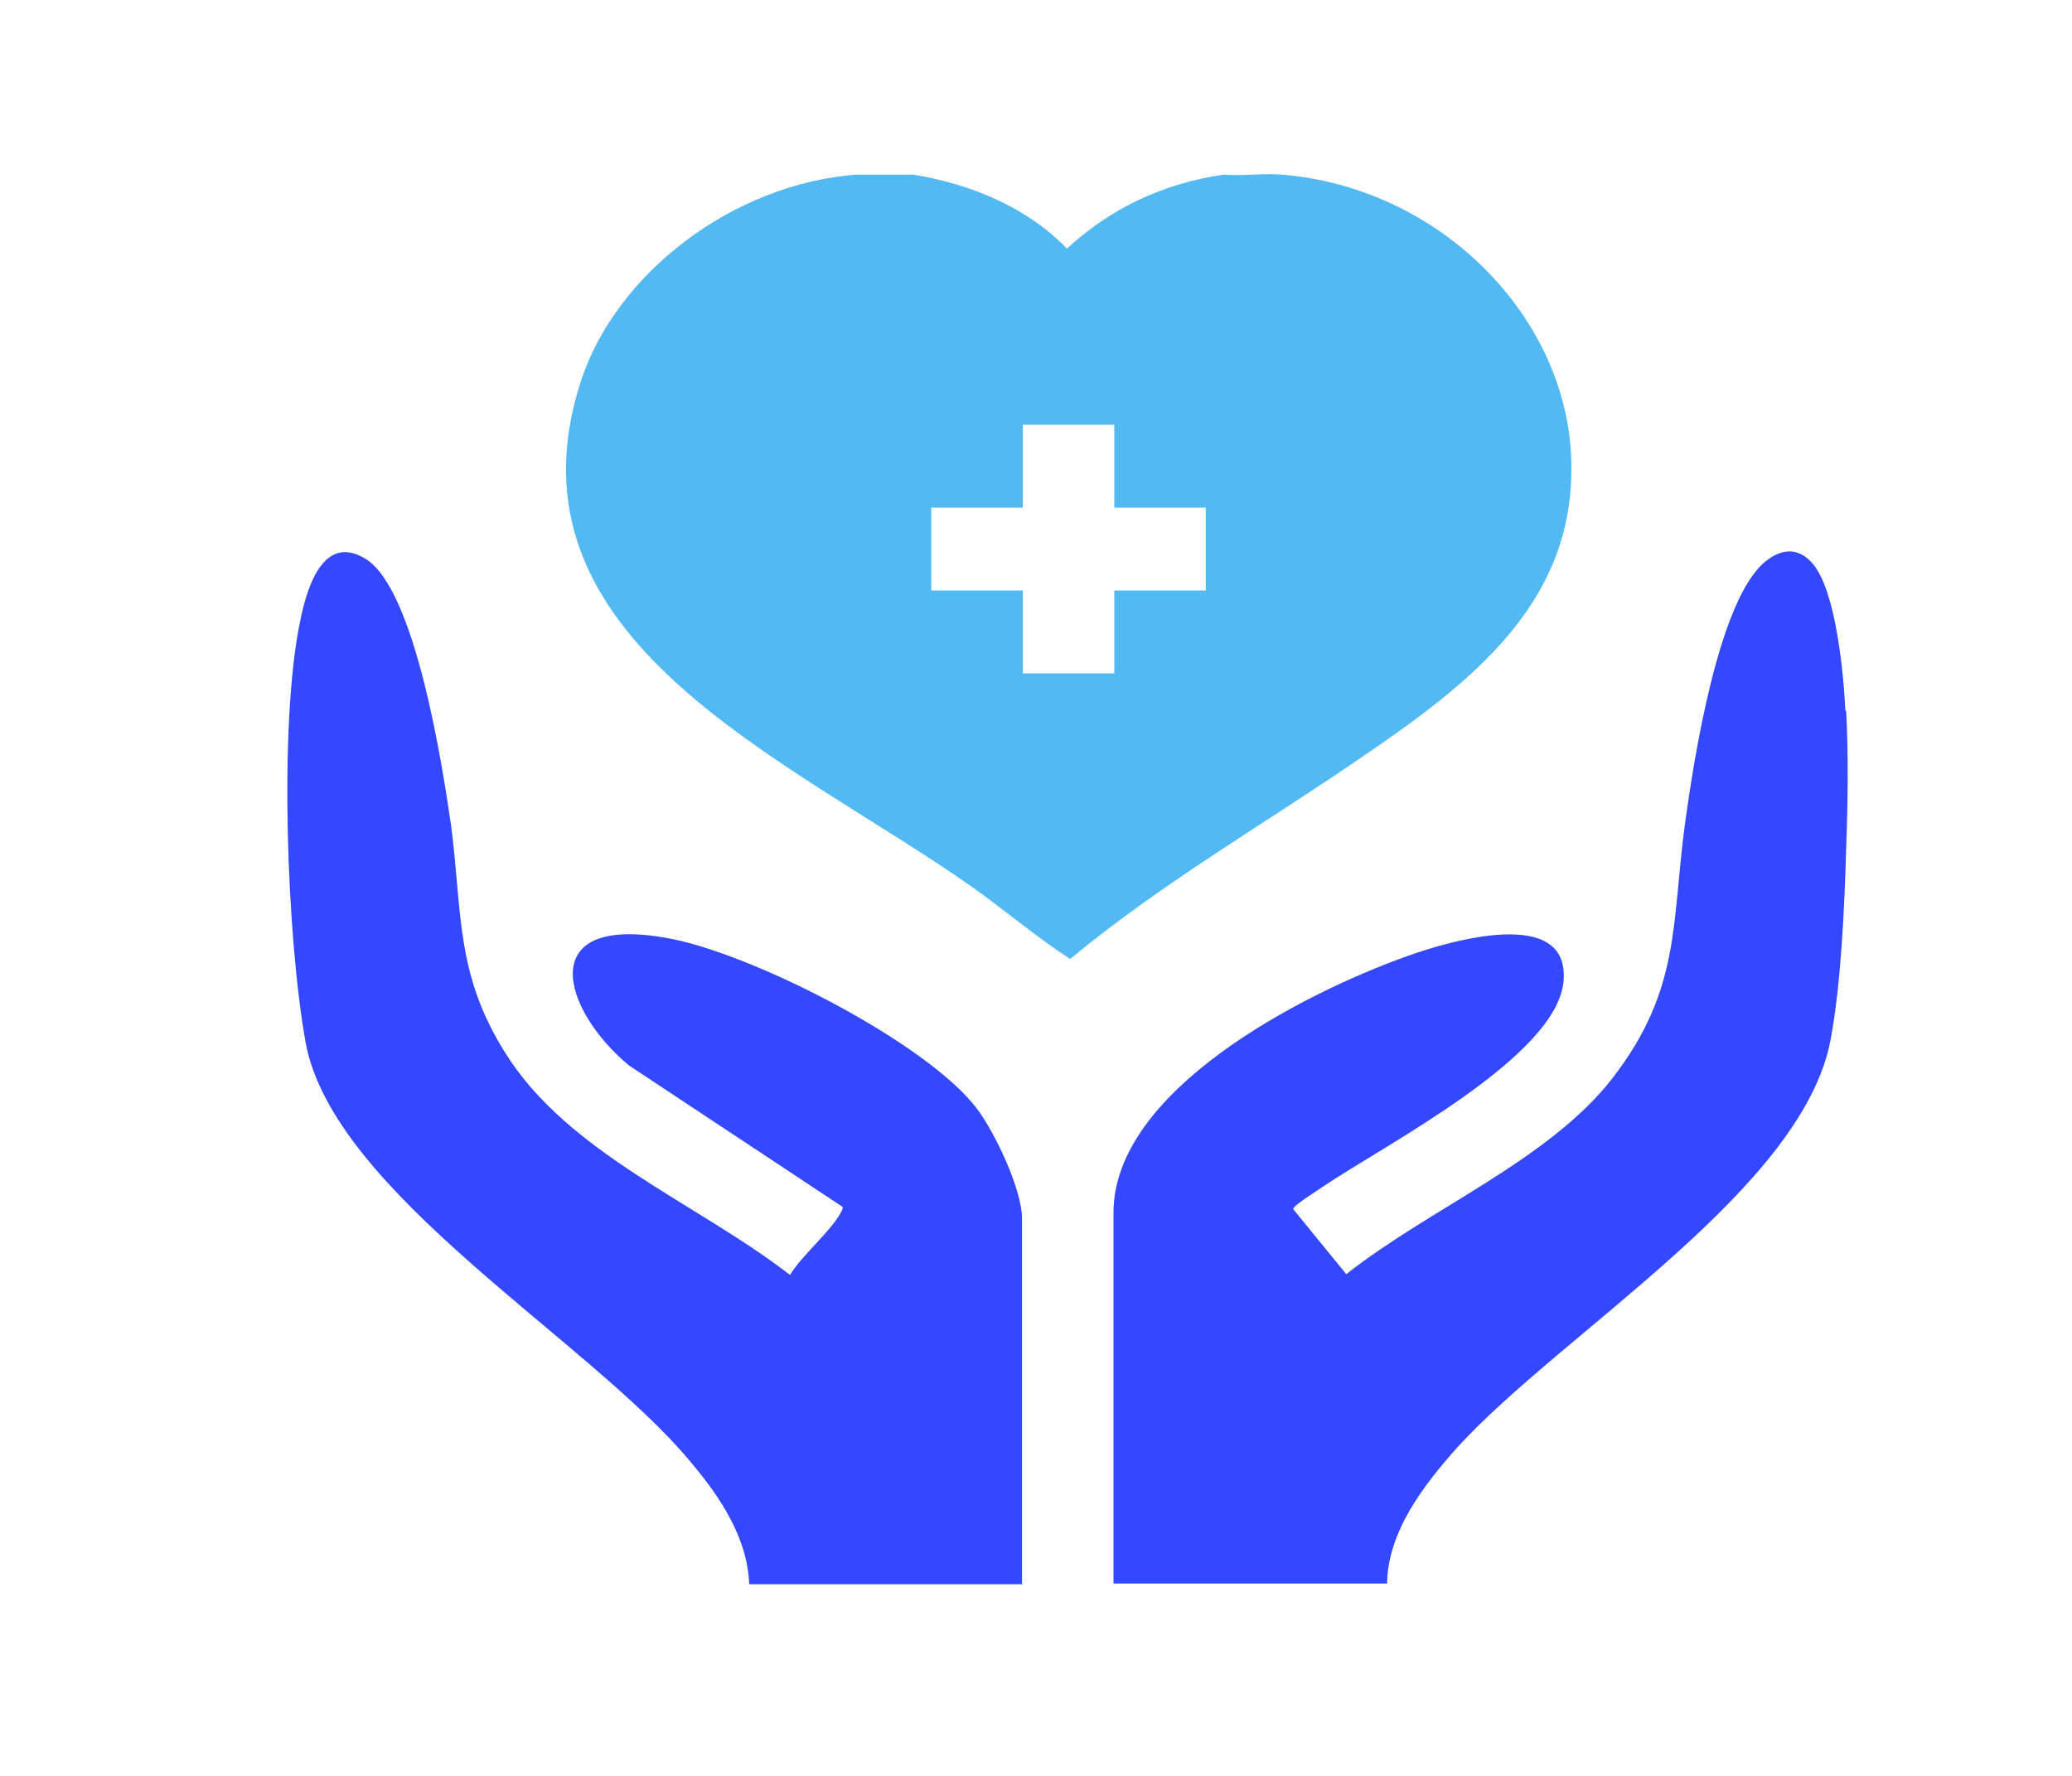
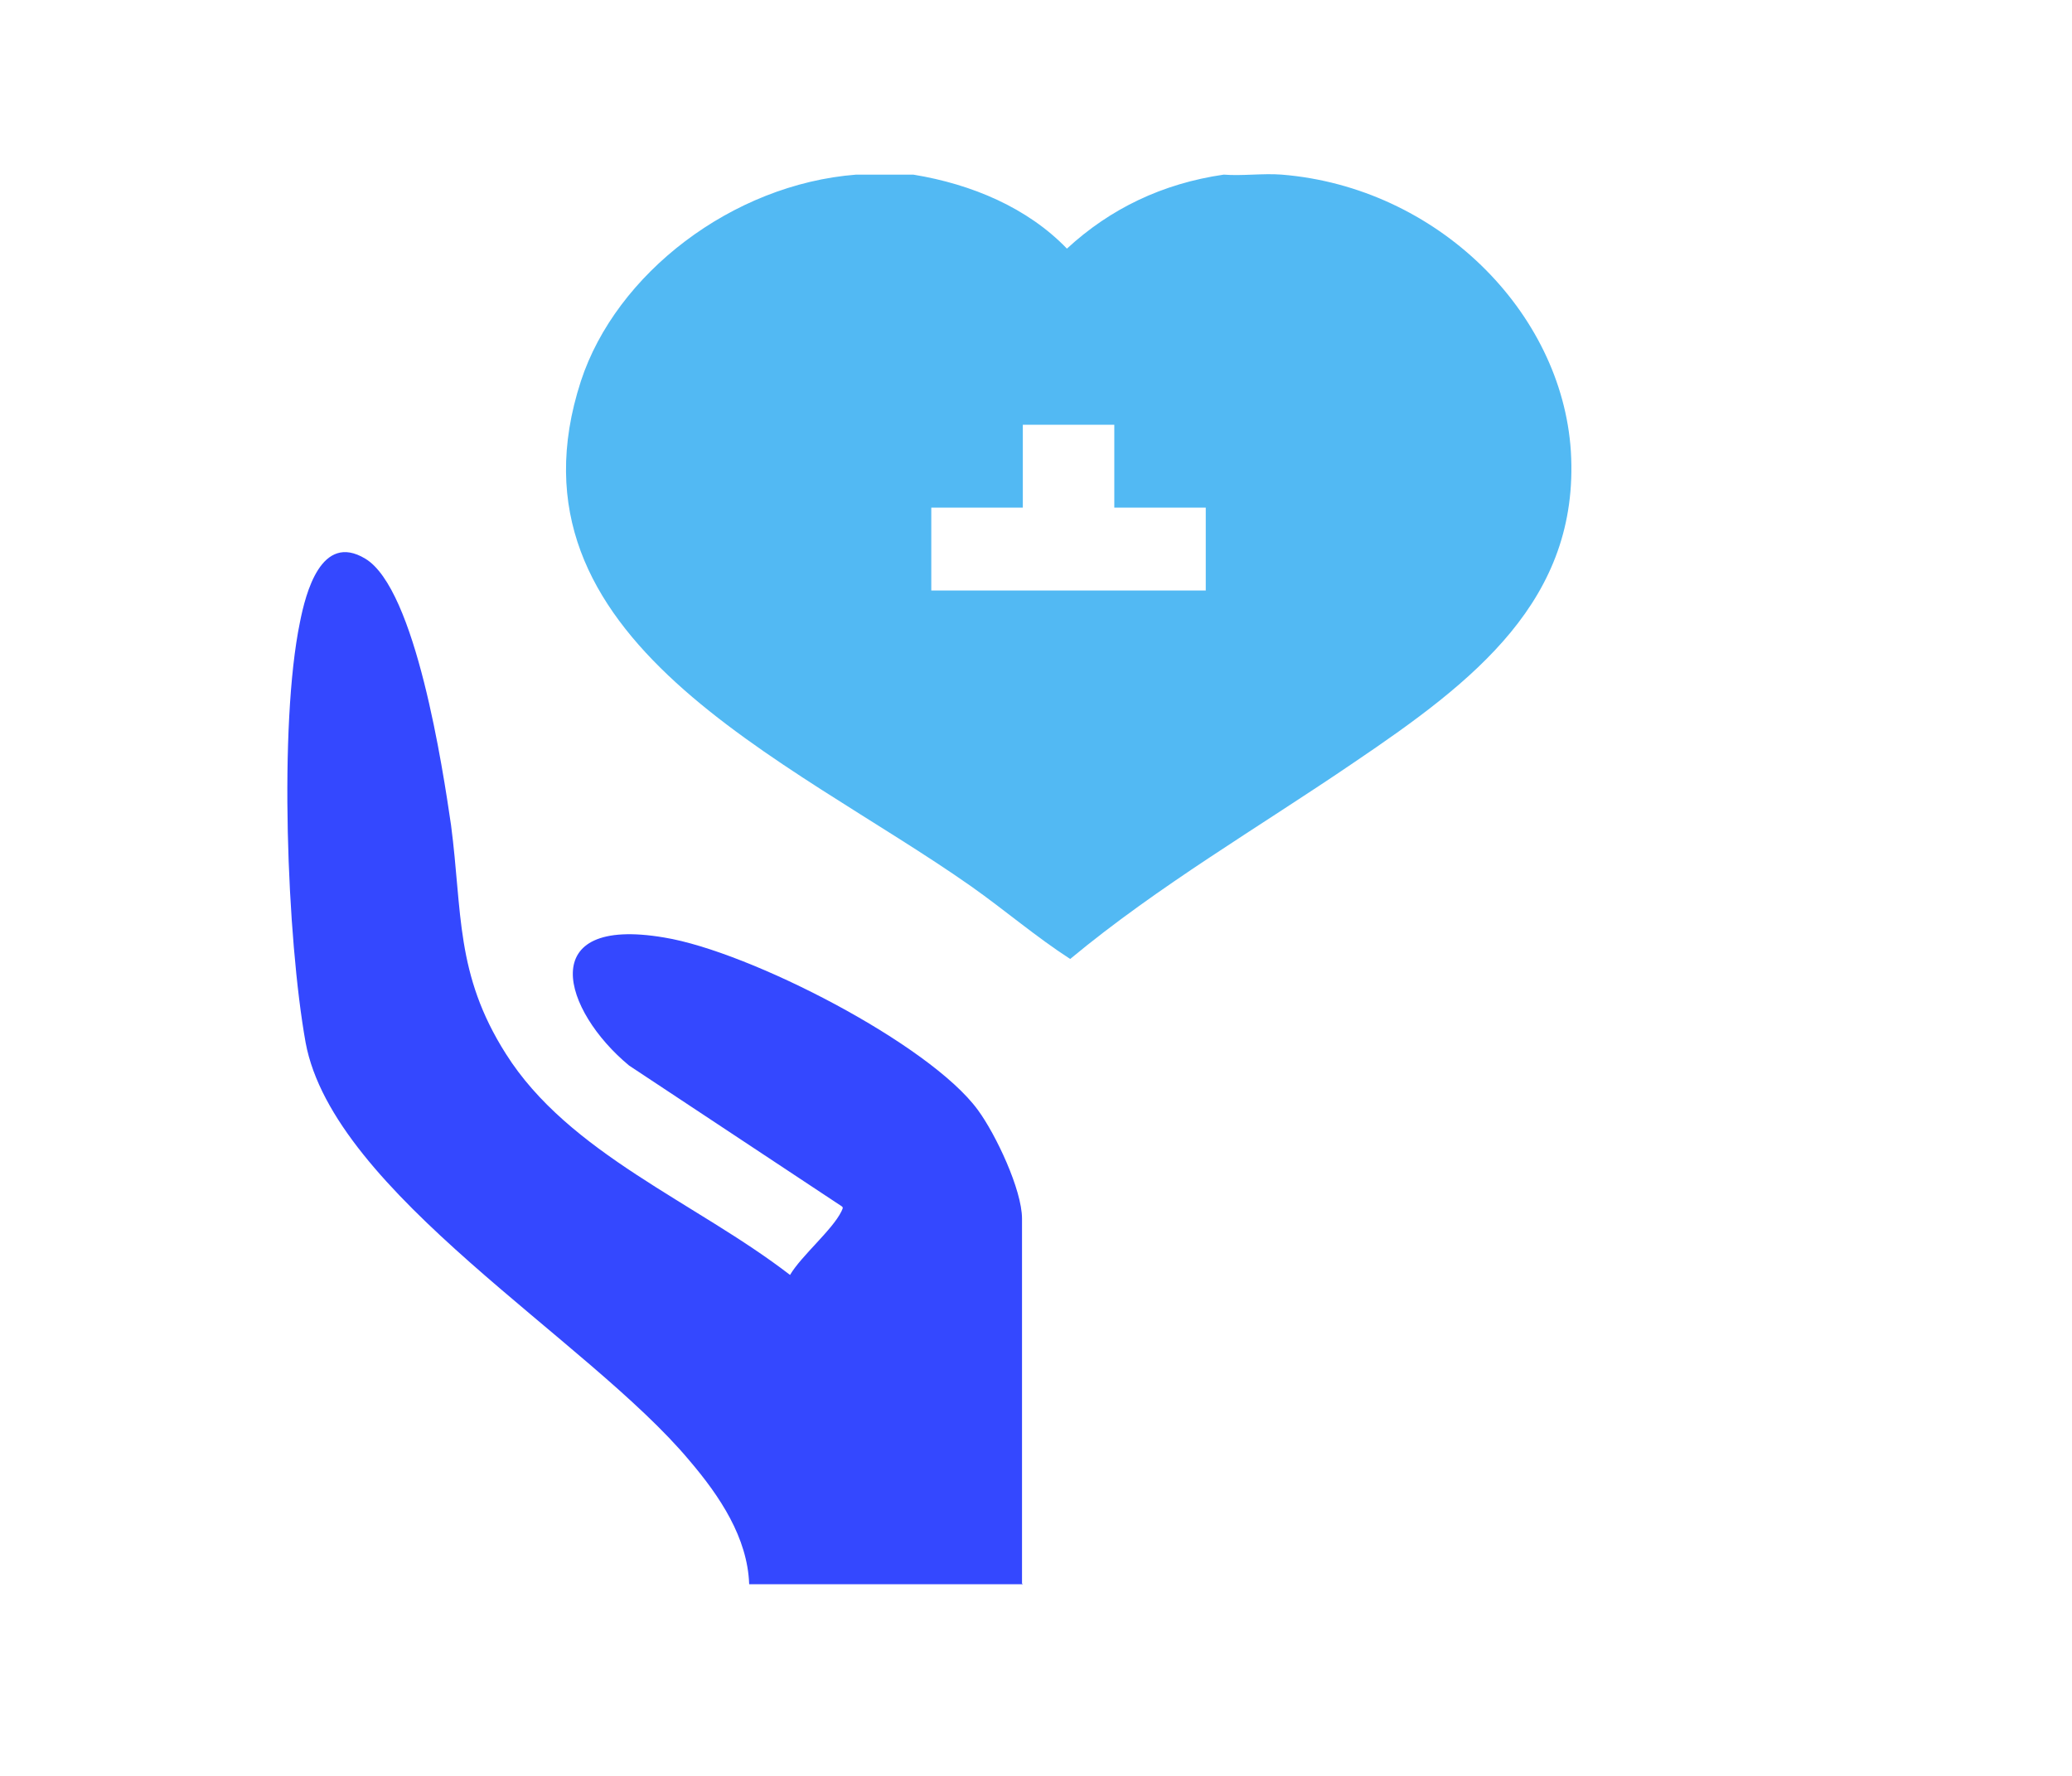
<svg xmlns="http://www.w3.org/2000/svg" width="28" height="24" viewBox="0 0 28 24" fill="none">
-   <path d="M12.342 2.36C13.137 2.49 13.888 2.81 14.418 3.36C15.003 2.82 15.709 2.48 16.537 2.36C16.791 2.38 17.067 2.34 17.321 2.36C19.418 2.53 21.107 4.21 21.228 6.1C21.349 8.11 19.915 9.21 18.303 10.3C17.012 11.18 15.654 11.97 14.462 12.96C13.998 12.66 13.579 12.3 13.126 11.98C10.654 10.24 6.713 8.65 7.85 5.15C8.325 3.7 9.892 2.49 11.57 2.36H12.354H12.342ZM15.058 5.74H13.822V6.86H12.585V7.98H13.822V9.1H15.058V7.98H16.294V6.86H15.058V5.74Z" fill="#52B9F3" />
-   <path d="M24.948 9.61C24.981 10.2 24.97 10.88 24.948 11.47C24.926 12.24 24.881 13.29 24.738 14.05C24.363 16.07 21.118 18 19.694 19.56C19.23 20.08 18.756 20.7 18.744 21.4H15.047V16.39C15.047 14.75 17.563 13.44 19.02 12.92C19.605 12.71 21.217 12.24 21.129 13.26C21.04 14.28 18.733 15.46 17.872 16.04C17.806 16.09 17.475 16.29 17.475 16.34L18.193 17.22C19.319 16.33 20.93 15.68 21.791 14.57C22.718 13.37 22.586 12.48 22.773 11.11C22.884 10.31 23.215 8.11 23.855 7.59C24.087 7.4 24.319 7.4 24.506 7.63C24.815 8.01 24.915 9.13 24.937 9.6L24.948 9.61Z" fill="#3448FF" />
+   <path d="M12.342 2.36C13.137 2.49 13.888 2.81 14.418 3.36C15.003 2.82 15.709 2.48 16.537 2.36C16.791 2.38 17.067 2.34 17.321 2.36C19.418 2.53 21.107 4.21 21.228 6.1C21.349 8.11 19.915 9.21 18.303 10.3C17.012 11.18 15.654 11.97 14.462 12.96C13.998 12.66 13.579 12.3 13.126 11.98C10.654 10.24 6.713 8.65 7.85 5.15C8.325 3.7 9.892 2.49 11.57 2.36H12.354H12.342ZM15.058 5.74H13.822V6.86H12.585V7.98H13.822H15.058V7.98H16.294V6.86H15.058V5.74Z" fill="#52B9F3" />
  <path d="M13.822 21.41H10.124C10.102 20.78 9.727 20.22 9.318 19.74C7.949 18.1 4.506 16.12 4.13 14.09C3.877 12.68 3.766 9.8 4.053 8.41C4.13 8.02 4.34 7.19 4.936 7.55C5.62 7.96 5.985 10.4 6.095 11.15C6.25 12.33 6.15 13.16 6.835 14.24C7.685 15.59 9.406 16.25 10.676 17.23C10.83 16.97 11.25 16.62 11.371 16.37C11.382 16.34 11.404 16.32 11.371 16.3L8.501 14.4C7.607 13.66 7.21 12.37 8.976 12.67C10.135 12.86 12.563 14.11 13.214 15C13.457 15.33 13.811 16.08 13.811 16.47V21.4L13.822 21.41Z" fill="#3448FF" />
</svg>